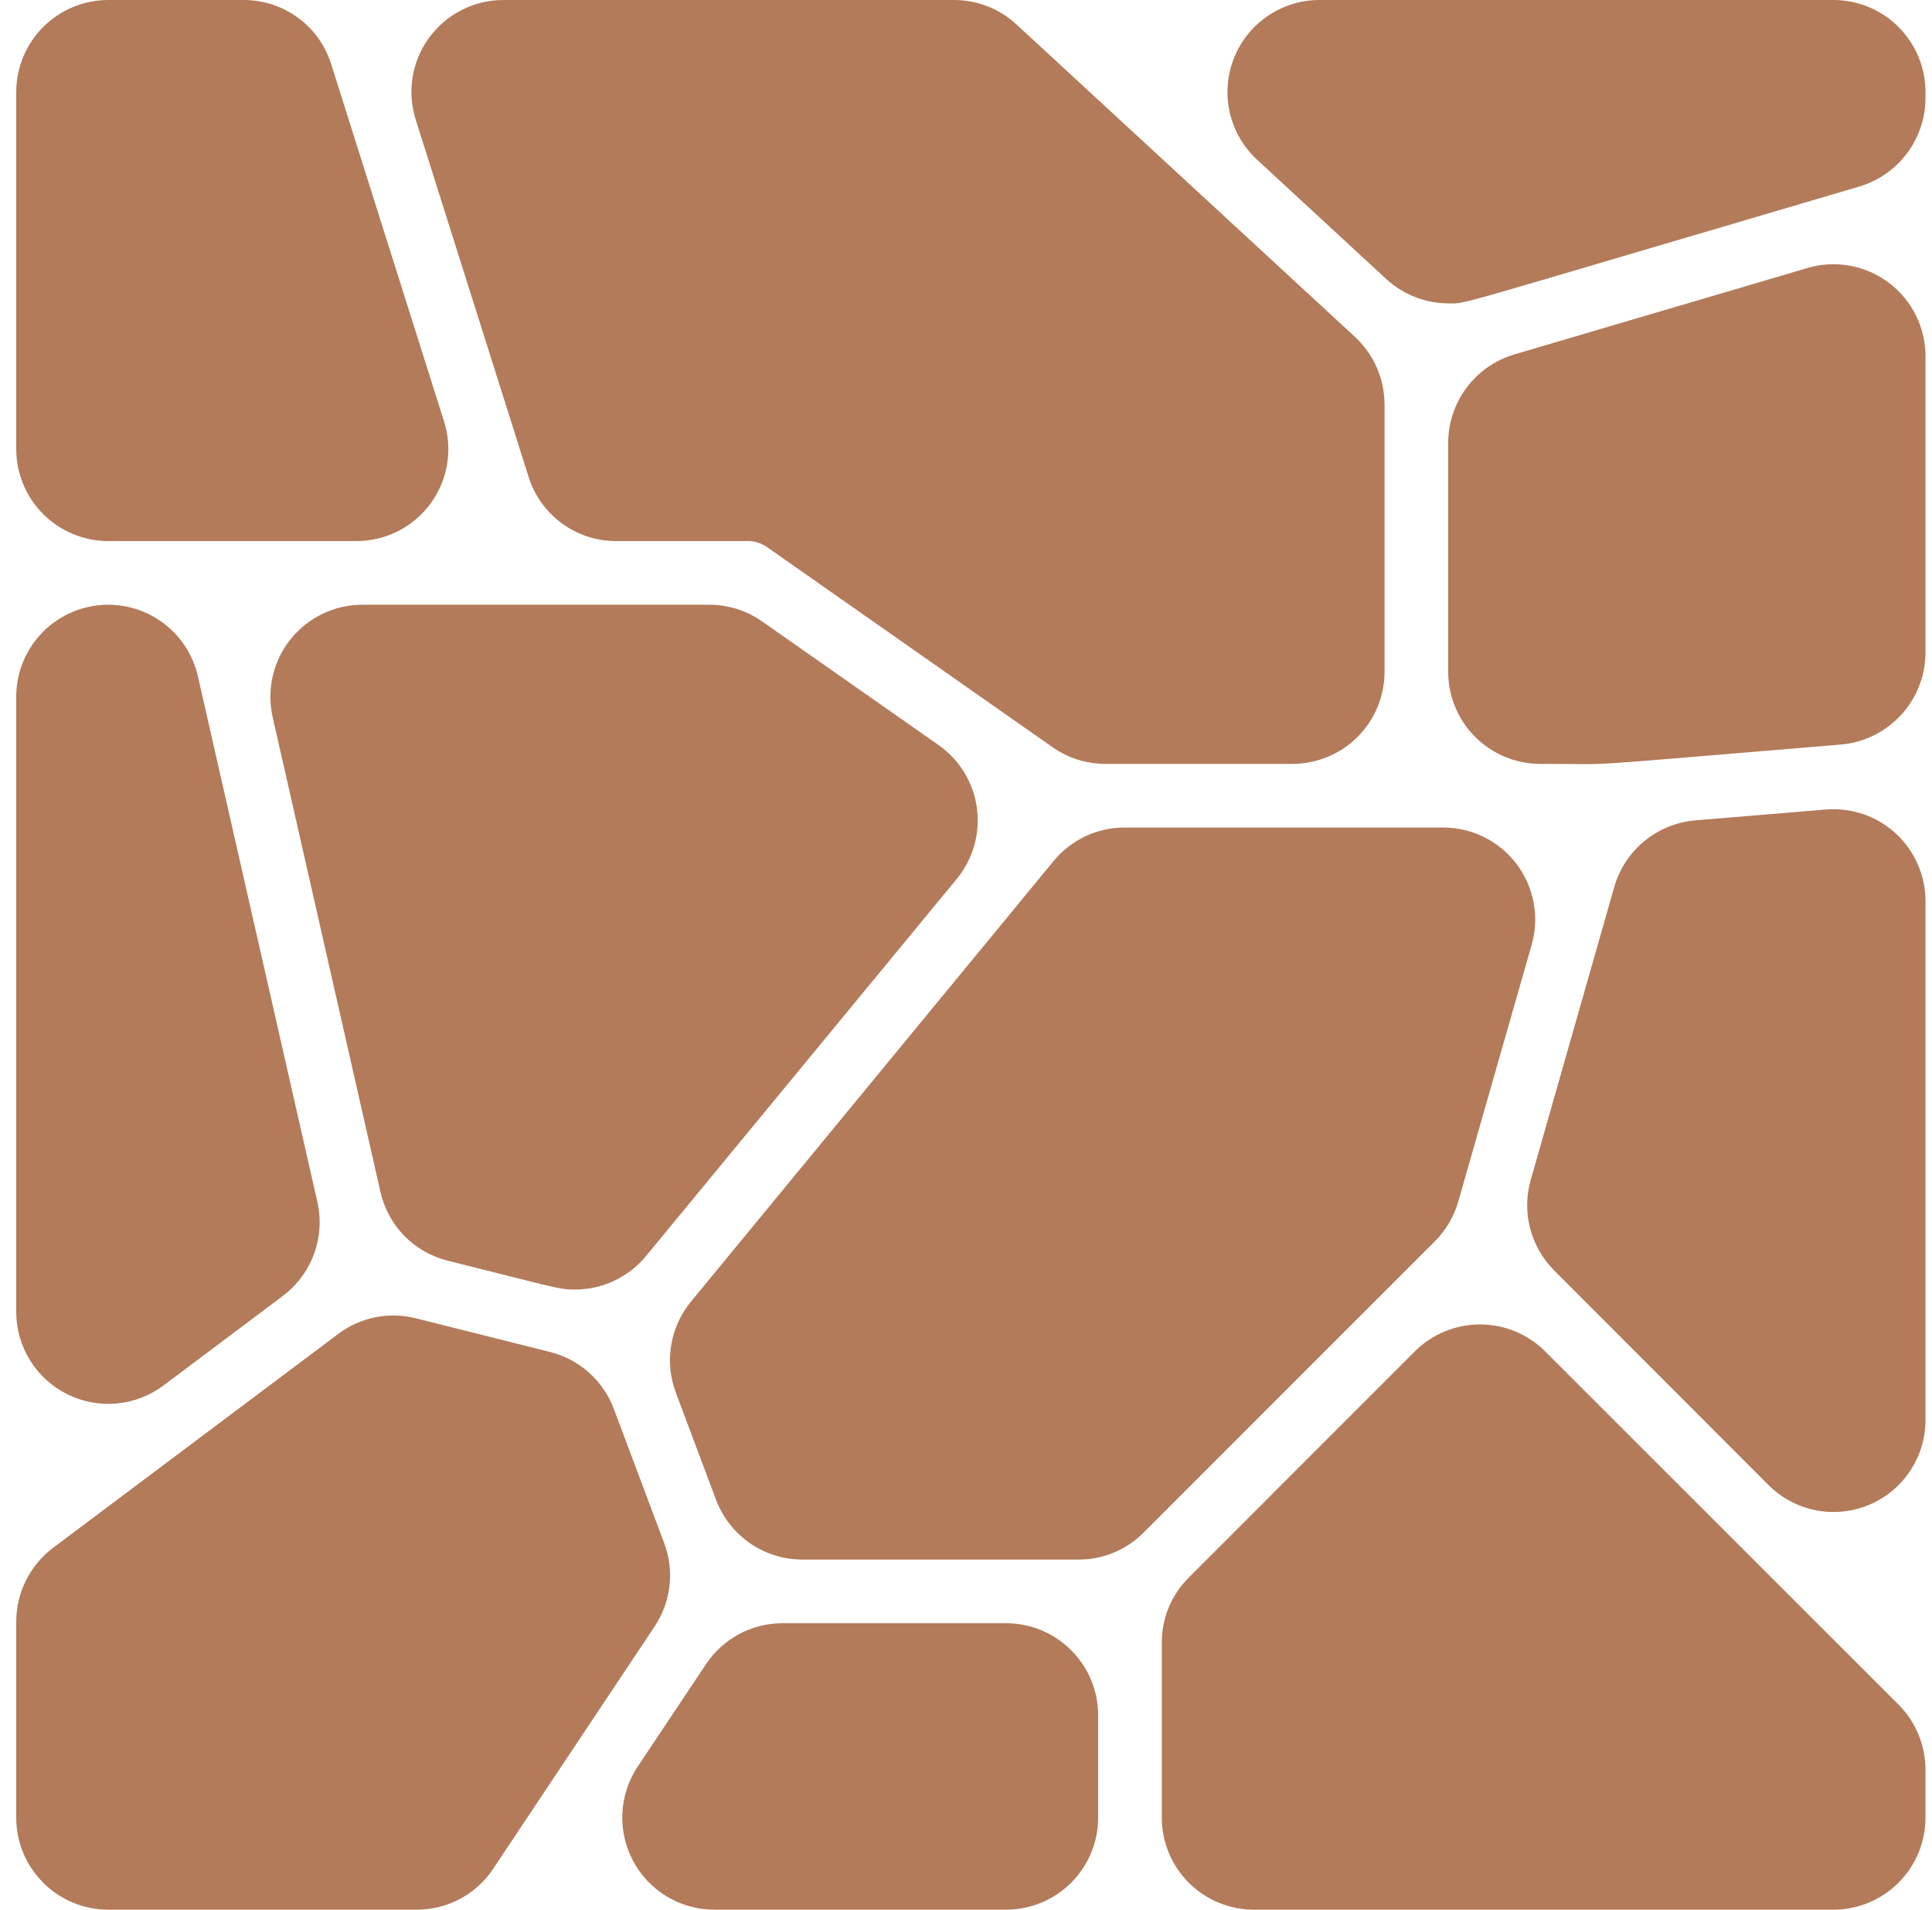
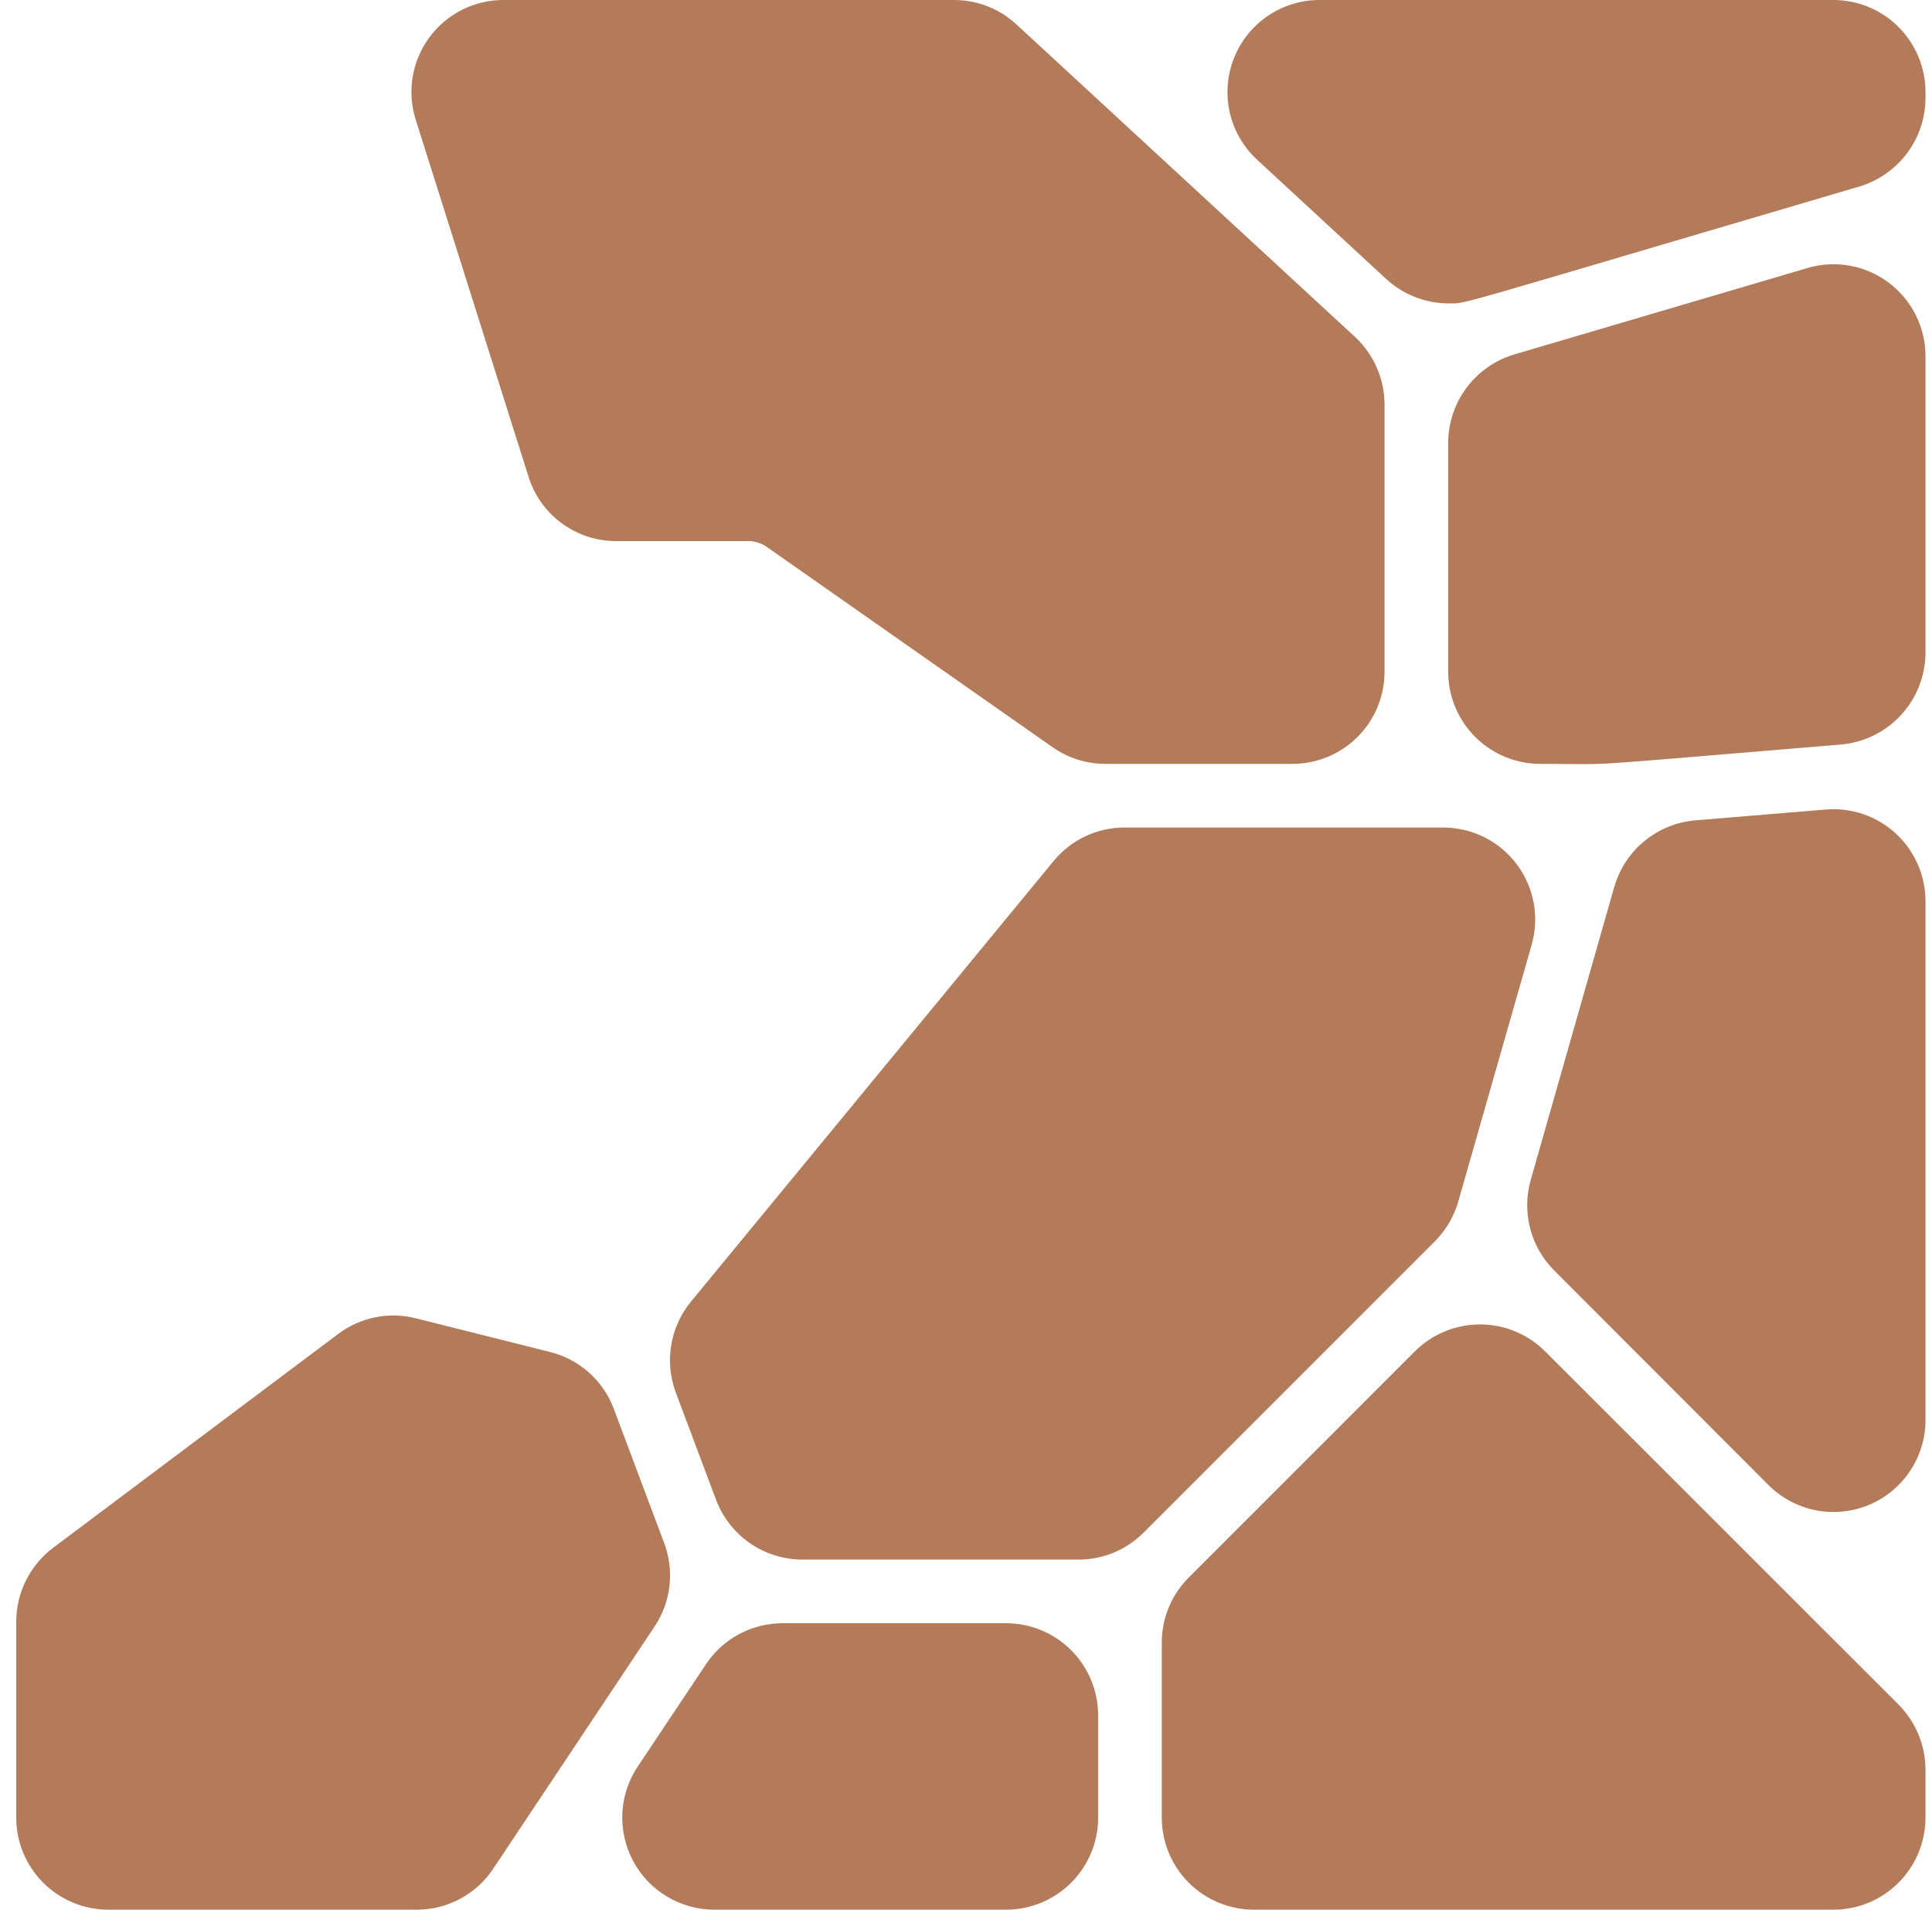
<svg xmlns="http://www.w3.org/2000/svg" width="85" height="84" viewBox="0 0 85 84" fill="none">
  <path d="M56.867 33.6H48.632C47.801 33.601 46.989 33.345 46.309 32.868L33.722 24.048C33.483 23.887 33.202 23.801 32.914 23.8H27.111C26.25 23.802 25.411 23.529 24.717 23.019C24.023 22.51 23.51 21.792 23.254 20.971L18.291 5.267C18.098 4.66 18.052 4.017 18.154 3.389C18.257 2.762 18.507 2.167 18.883 1.654C19.259 1.141 19.751 0.723 20.318 0.436C20.886 0.149 21.513 -0.001 22.149 3.2609e-06H41.973C42.991 -0.001 43.972 0.382 44.719 1.074L59.611 14.816C60.021 15.196 60.348 15.656 60.573 16.168C60.797 16.68 60.913 17.232 60.914 17.791V29.551C60.913 30.625 60.487 31.654 59.728 32.413C58.969 33.172 57.94 33.599 56.867 33.6Z" fill="#B37B5A" />
  <path d="M63.743 13.346C62.723 13.347 61.741 12.964 60.989 12.274L55.301 7.02C54.704 6.467 54.288 5.747 54.106 4.954C53.924 4.161 53.985 3.331 54.282 2.574C54.578 1.816 55.096 1.165 55.768 0.706C56.44 0.247 57.234 0.001 58.048 8.03872e-05H80.666C81.74 0.001 82.769 0.428 83.527 1.187C84.286 1.946 84.713 2.974 84.714 4.047V4.319C84.71 5.192 84.426 6.041 83.903 6.74C83.379 7.44 82.645 7.952 81.809 8.203C63.481 13.594 64.573 13.346 63.743 13.346Z" fill="#B37B5A" />
  <path d="M67.761 33.6C66.688 33.599 65.659 33.172 64.901 32.413C64.142 31.655 63.715 30.626 63.714 29.553V19.473C63.718 18.6 64.002 17.751 64.525 17.052C65.047 16.353 65.781 15.841 66.618 15.591L79.524 11.788C80.128 11.61 80.766 11.575 81.386 11.687C82.006 11.799 82.591 12.054 83.095 12.432C83.599 12.81 84.008 13.301 84.289 13.864C84.57 14.428 84.716 15.05 84.714 15.68V28.715C84.708 29.73 84.325 30.705 83.638 31.451C82.951 32.197 82.01 32.66 81 32.749C68.589 33.771 71.515 33.6 67.761 33.6Z" fill="#B37B5A" />
  <path d="M77.803 65.319L68.373 55.878C67.864 55.367 67.501 54.73 67.32 54.032C67.139 53.334 67.147 52.6 67.344 51.907L71.022 39.008C71.25 38.219 71.712 37.517 72.347 36.996C72.982 36.474 73.759 36.157 74.578 36.085L80.331 35.608C80.888 35.561 81.45 35.631 81.979 35.812C82.509 35.994 82.995 36.283 83.407 36.662C83.819 37.041 84.147 37.502 84.372 38.014C84.597 38.526 84.714 39.08 84.714 39.64V62.46C84.714 63.261 84.477 64.043 84.032 64.709C83.587 65.375 82.954 65.894 82.215 66.2C81.475 66.506 80.661 66.585 79.875 66.429C79.09 66.272 78.369 65.885 77.803 65.319Z" fill="#B37B5A" />
-   <path d="M15.678 23.8H4.759C3.686 23.798 2.658 23.371 1.9 22.613C1.141 21.854 0.715 20.825 0.714 19.753V4.048C0.715 2.974 1.142 1.946 1.901 1.187C2.659 0.428 3.688 0.001 4.761 0H10.717C11.578 -0.002 12.416 0.272 13.111 0.781C13.805 1.29 14.317 2.008 14.574 2.83L19.535 18.533C19.728 19.14 19.775 19.783 19.672 20.41C19.569 21.038 19.32 21.633 18.944 22.146C18.568 22.659 18.077 23.076 17.509 23.364C16.942 23.651 16.315 23.801 15.678 23.8Z" fill="#B37B5A" />
-   <path d="M0.714 57.705V30.648C0.714 29.652 1.081 28.692 1.744 27.95C2.407 27.208 3.321 26.737 4.31 26.626C5.299 26.515 6.294 26.772 7.105 27.348C7.917 27.925 8.487 28.78 8.708 29.75L13.963 52.867C14.135 53.629 14.084 54.425 13.814 55.158C13.545 55.892 13.07 56.532 12.446 57.002L7.189 60.944C6.587 61.394 5.872 61.668 5.124 61.735C4.376 61.802 3.624 61.659 2.952 61.323C2.28 60.987 1.714 60.471 1.319 59.832C0.924 59.193 0.714 58.457 0.714 57.705Z" fill="#B37B5A" />
  <path d="M18.337 84H4.757C3.685 83.998 2.657 83.571 1.899 82.812C1.141 82.053 0.715 81.025 0.714 79.953V71.323C0.716 70.695 0.863 70.077 1.143 69.515C1.424 68.954 1.83 68.465 2.331 68.086L14.88 58.675C15.361 58.312 15.918 58.062 16.509 57.943C17.099 57.823 17.709 57.838 18.294 57.987L24.207 59.471C24.842 59.63 25.428 59.941 25.916 60.377C26.403 60.813 26.778 61.361 27.007 61.974L29.222 67.875C29.447 68.475 29.527 69.121 29.454 69.758C29.381 70.395 29.157 71.006 28.802 71.54L21.701 82.197C21.333 82.752 20.833 83.207 20.246 83.522C19.659 83.836 19.003 84.001 18.337 84Z" fill="#B37B5A" />
  <path d="M44.267 84H31.423C30.691 83.999 29.972 83.8 29.344 83.424C28.716 83.047 28.202 82.507 27.856 81.861C27.511 81.216 27.346 80.488 27.381 79.757C27.416 79.025 27.649 78.317 28.055 77.707L31.062 73.201C31.431 72.646 31.931 72.192 32.519 71.878C33.106 71.564 33.761 71.4 34.427 71.4H44.267C45.34 71.401 46.368 71.828 47.127 72.587C47.886 73.346 48.313 74.374 48.314 75.448V79.953C48.313 81.026 47.886 82.055 47.127 82.814C46.368 83.572 45.34 83.999 44.267 84Z" fill="#B37B5A" />
  <path d="M80.666 84H55.161C54.088 83.999 53.059 83.572 52.301 82.814C51.542 82.055 51.115 81.026 51.114 79.953V72.253C51.113 71.721 51.217 71.194 51.42 70.703C51.624 70.212 51.923 69.766 52.3 69.391L62.252 59.437C63.013 58.681 64.042 58.257 65.114 58.257C66.186 58.257 67.215 58.681 67.975 59.437L83.527 74.977C84.284 75.738 84.711 76.767 84.714 77.84V79.947C84.714 81.021 84.288 82.052 83.529 82.811C82.77 83.572 81.741 83.999 80.666 84Z" fill="#B37B5A" />
-   <path d="M25.288 56.724C24.576 56.724 24.465 56.641 19.708 55.456C18.98 55.277 18.316 54.899 17.791 54.364C17.267 53.829 16.902 53.157 16.738 52.426L11.996 31.544C11.862 30.951 11.863 30.336 11.998 29.744C12.134 29.151 12.401 28.597 12.78 28.122C13.16 27.648 13.641 27.264 14.188 27.001C14.736 26.737 15.335 26.6 15.943 26.6H31.203C32.034 26.599 32.845 26.855 33.526 27.332L41.291 32.771C41.748 33.092 42.134 33.503 42.425 33.979C42.715 34.456 42.904 34.987 42.979 35.54C43.055 36.093 43.015 36.656 42.862 37.193C42.71 37.729 42.448 38.229 42.094 38.66L28.42 55.251C28.039 55.712 27.56 56.083 27.019 56.338C26.477 56.593 25.886 56.724 25.288 56.724Z" fill="#B37B5A" />
  <path d="M47.456 68.6H35.294C34.471 68.598 33.668 68.346 32.991 67.878C32.315 67.409 31.797 66.746 31.506 65.977L29.733 61.256C29.484 60.59 29.414 59.871 29.53 59.17C29.646 58.468 29.944 57.81 30.394 57.26L46.354 37.874C46.733 37.412 47.21 37.04 47.751 36.785C48.292 36.53 48.882 36.399 49.48 36.4H63.494C64.121 36.4 64.739 36.545 65.3 36.824C65.861 37.103 66.349 37.509 66.726 38.009C67.103 38.51 67.359 39.091 67.474 39.707C67.589 40.323 67.558 40.957 67.386 41.559L64.156 52.856C63.967 53.515 63.613 54.115 63.129 54.6L50.317 67.41C49.943 67.788 49.497 68.088 49.006 68.292C48.515 68.496 47.988 68.601 47.456 68.6Z" fill="#B37B5A" />
</svg>